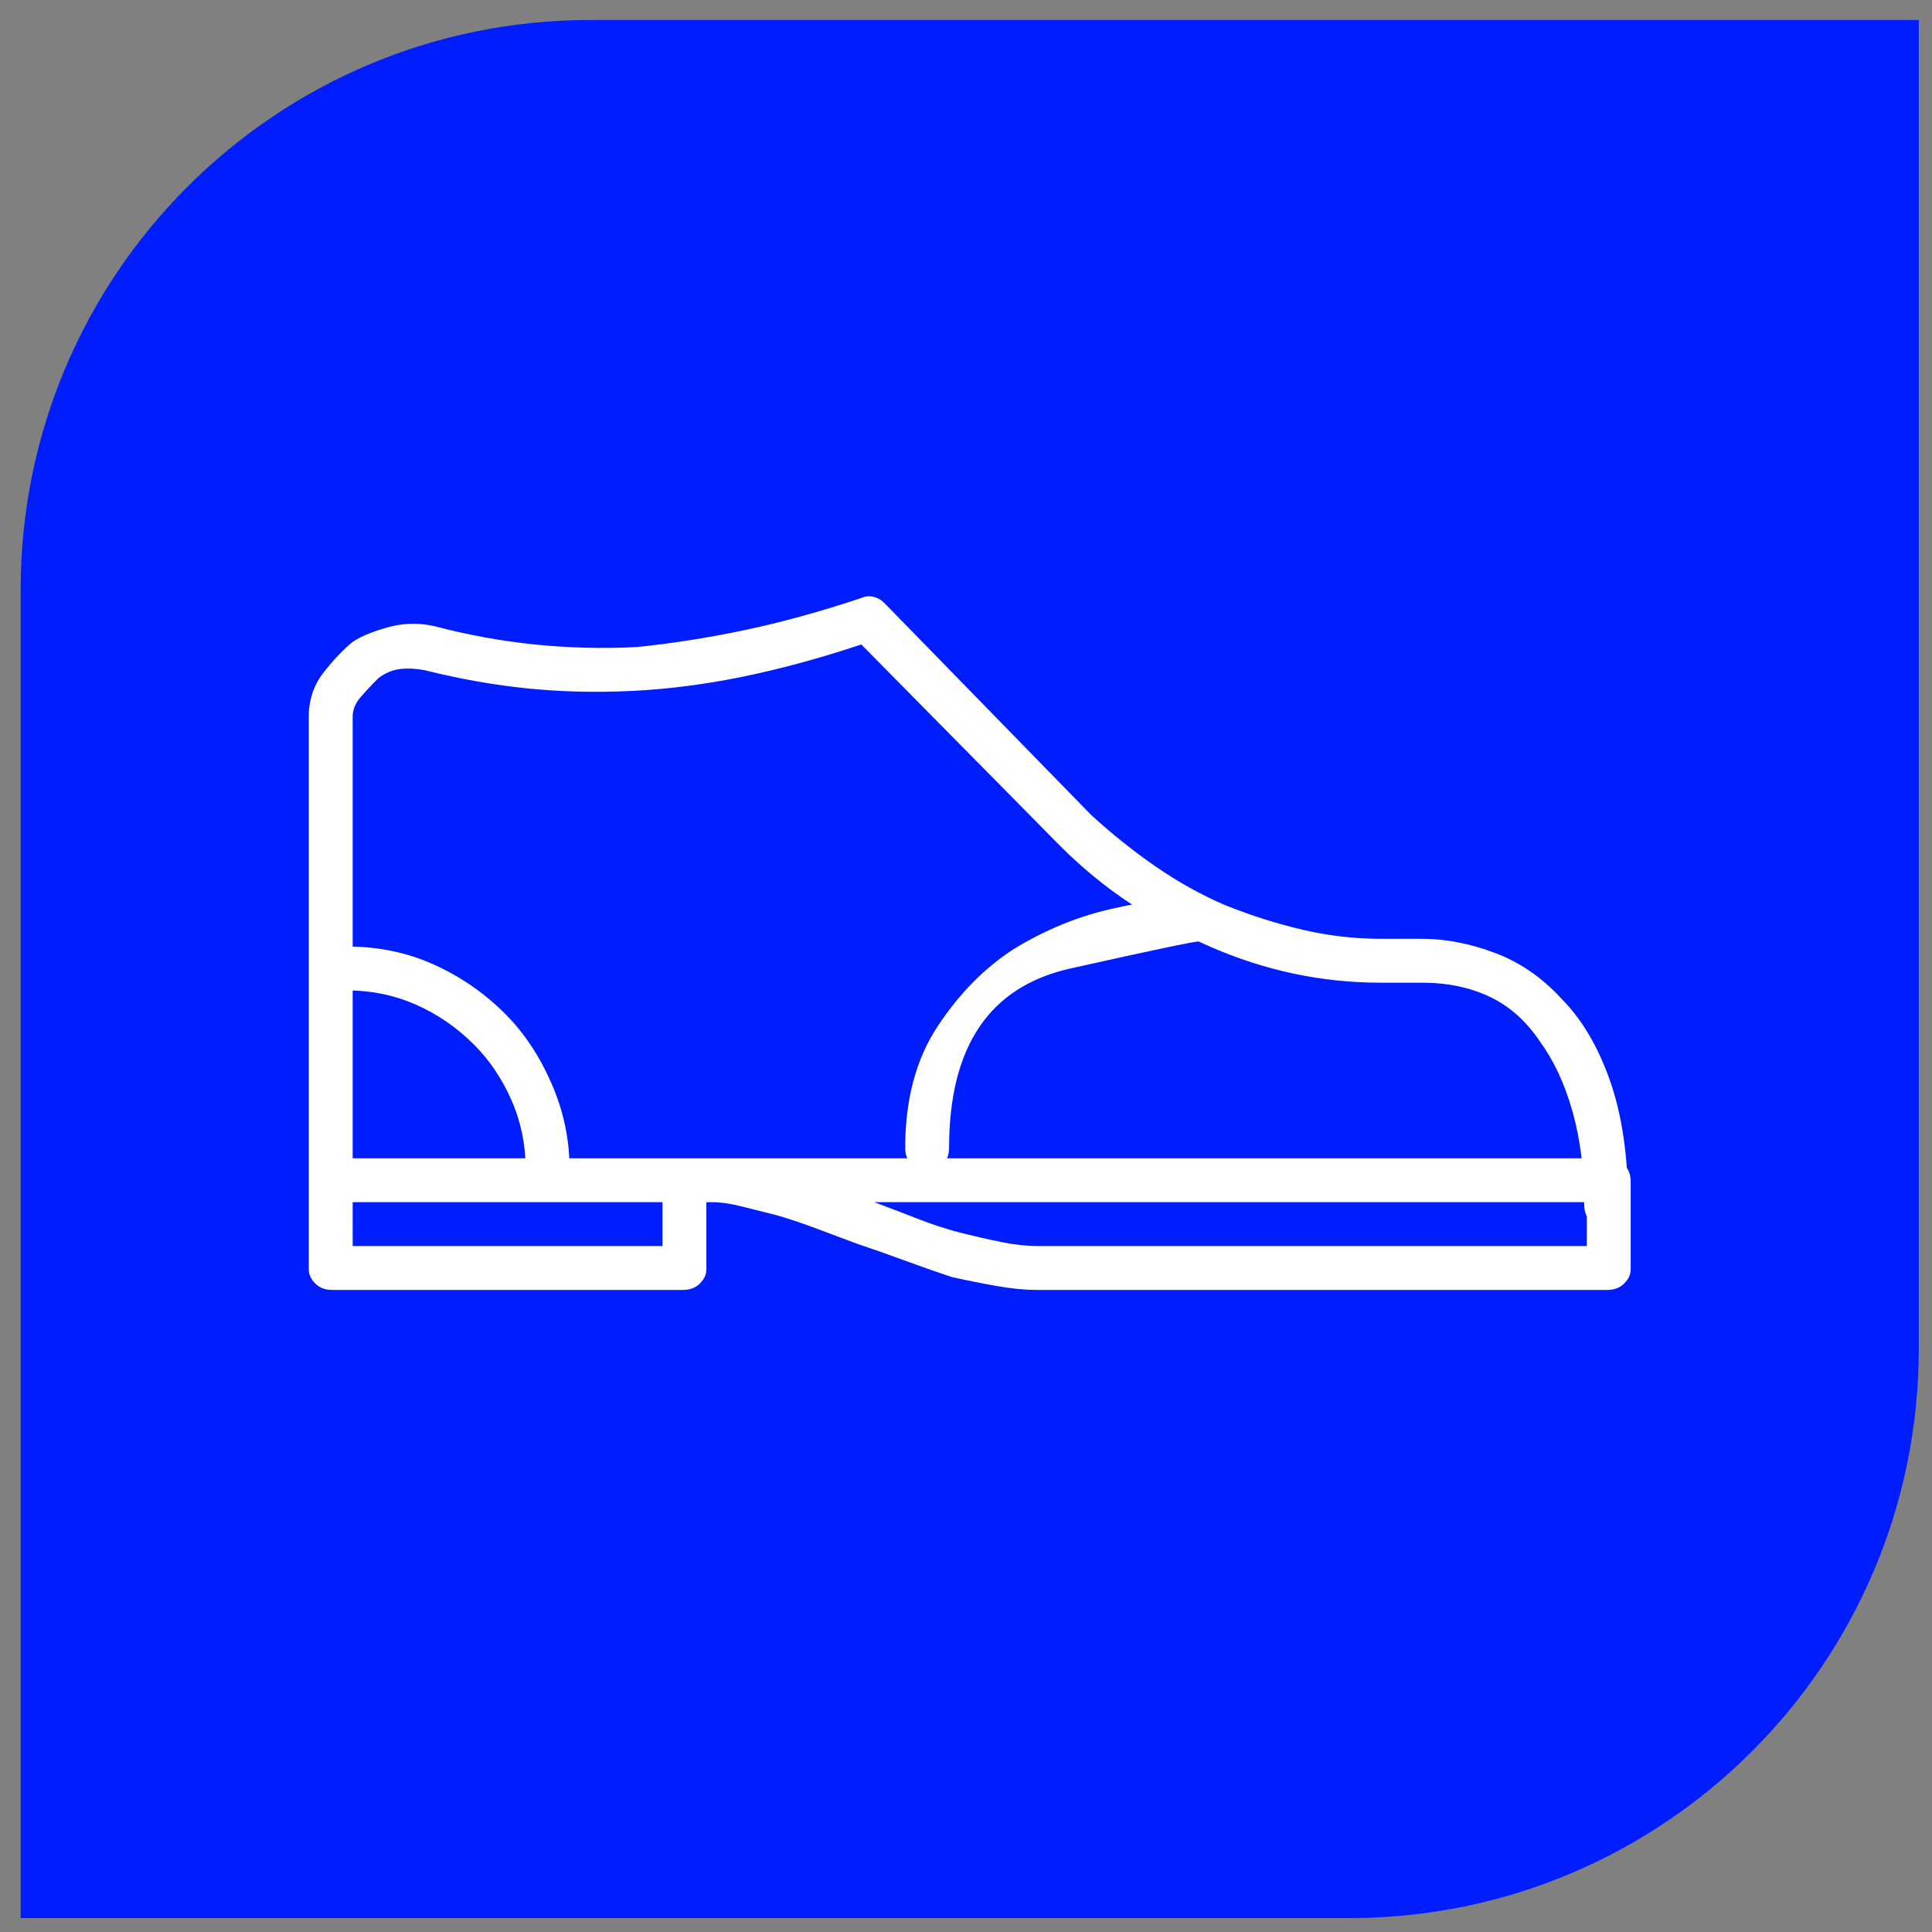
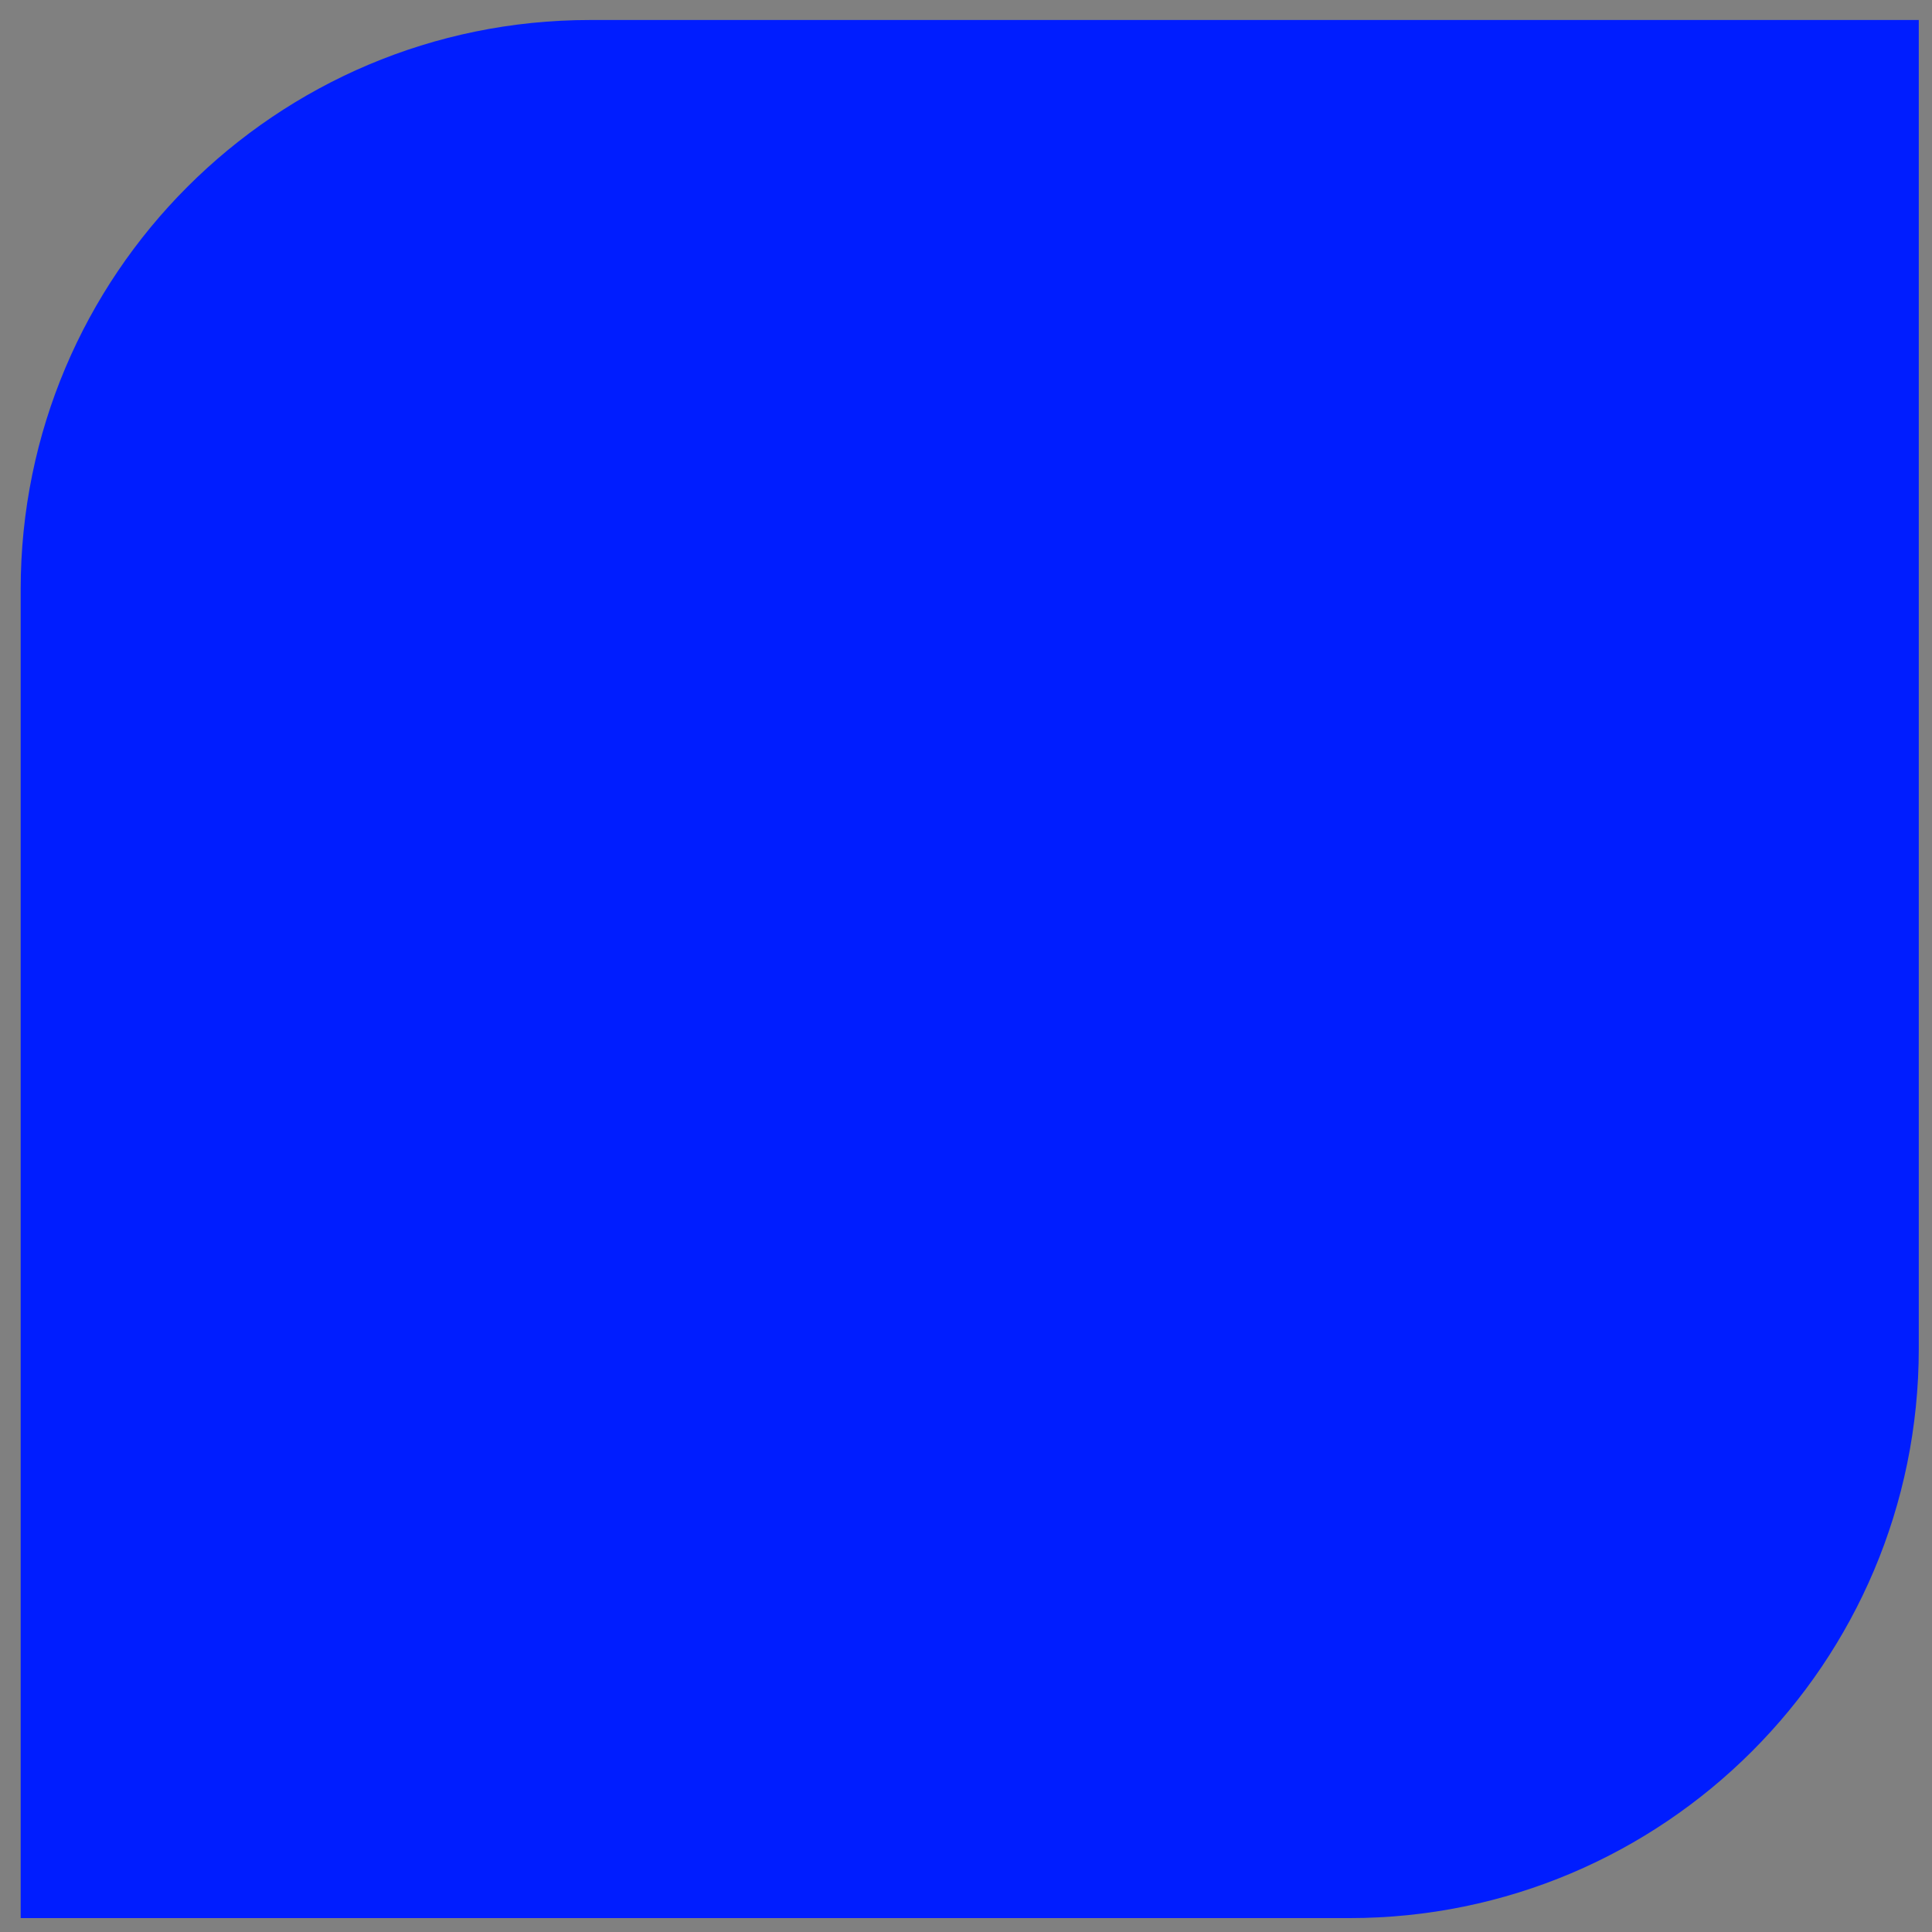
<svg xmlns="http://www.w3.org/2000/svg" width="57" height="57" viewBox="0 0 57 57" fill="none">
  <rect x="0" y="0" width="57" height="57" fill="#808080" stroke="none" />
  <path d="M0.61 17.39C0.61 8.111 8.132 0.59 17.41 0.59H56.61V39.79C56.61 49.068 49.088 56.59 39.81 56.59H0.61V17.39Z" fill="#001DFF" />
  <g clip-path="url(#clip0_1686_377)">
    <path d="M47.424 38.057H30.59C30.235 38.057 29.841 38.019 29.41 37.942C28.978 37.866 28.534 37.777 28.077 37.676C27.62 37.523 27.15 37.358 26.668 37.181C26.185 37.003 25.715 36.838 25.258 36.685C24.852 36.533 24.446 36.381 24.04 36.228C23.633 36.076 23.253 35.949 22.897 35.848C22.491 35.746 22.135 35.657 21.831 35.581C21.526 35.505 21.247 35.467 20.993 35.467H20.84V37.447C20.84 37.6 20.777 37.739 20.65 37.866C20.523 37.993 20.358 38.057 20.155 38.057H9.796C9.592 38.057 9.427 37.993 9.3 37.866C9.173 37.739 9.11 37.6 9.11 37.447V34.857C9.11 34.654 9.173 34.489 9.3 34.362C9.427 34.235 9.592 34.172 9.796 34.172H47.424C47.628 34.172 47.793 34.235 47.92 34.362C48.047 34.489 48.11 34.654 48.11 34.857V37.447C48.11 37.6 48.047 37.739 47.92 37.866C47.793 37.993 47.628 38.057 47.424 38.057ZM25.792 35.467C26.198 35.619 26.63 35.784 27.087 35.962C27.544 36.14 27.975 36.279 28.381 36.381C28.788 36.482 29.181 36.571 29.562 36.648C29.943 36.724 30.286 36.762 30.59 36.762H46.815V35.467H25.792ZM10.405 36.762H19.546V35.467H10.405V36.762ZM16.118 35.162C15.966 35.162 15.826 35.099 15.699 34.972C15.572 34.845 15.508 34.68 15.508 34.477C15.508 33.766 15.369 33.093 15.089 32.458C14.81 31.823 14.442 31.277 13.985 30.82C13.477 30.312 12.906 29.919 12.271 29.64C11.636 29.36 10.963 29.221 10.253 29.221C10.049 29.221 9.884 29.157 9.757 29.03C9.63 28.903 9.567 28.764 9.567 28.611C9.567 28.408 9.63 28.243 9.757 28.116C9.884 27.989 10.049 27.926 10.253 27.926C11.167 27.926 12.017 28.104 12.804 28.459C13.591 28.814 14.29 29.297 14.899 29.906C15.458 30.465 15.915 31.15 16.27 31.963C16.626 32.775 16.803 33.613 16.803 34.477C16.803 34.68 16.74 34.845 16.613 34.972C16.486 35.099 16.321 35.162 16.118 35.162ZM47.348 36.228C47.196 36.228 47.056 36.165 46.929 36.038C46.802 35.911 46.739 35.746 46.739 35.543C46.739 34.527 46.625 33.613 46.396 32.801C46.168 31.988 45.85 31.303 45.444 30.744C45.038 30.135 44.543 29.69 43.959 29.411C43.375 29.132 42.702 28.992 41.94 28.992H40.721C39.858 28.992 39.007 28.903 38.17 28.726C37.332 28.548 36.507 28.281 35.694 27.926C34.882 27.57 34.107 27.151 33.371 26.669C32.634 26.186 31.936 25.615 31.276 24.955L25.411 19.014C24.192 19.42 23.024 19.737 21.907 19.966C20.79 20.194 19.698 20.334 18.631 20.385C17.565 20.436 16.537 20.41 15.546 20.309C14.556 20.207 13.553 20.029 12.538 19.775C12.284 19.725 12.043 19.712 11.814 19.737C11.586 19.763 11.37 19.852 11.167 20.004C10.963 20.207 10.786 20.398 10.633 20.575C10.481 20.753 10.405 20.943 10.405 21.146V35.467C10.405 35.67 10.341 35.835 10.214 35.962C10.088 36.089 9.922 36.152 9.719 36.152C9.567 36.152 9.427 36.089 9.3 35.962C9.173 35.835 9.11 35.67 9.11 35.467V21.146C9.11 20.639 9.262 20.194 9.567 19.814C9.872 19.433 10.151 19.141 10.405 18.938C10.557 18.836 10.735 18.747 10.938 18.671C11.141 18.595 11.344 18.531 11.547 18.48C11.751 18.43 11.966 18.404 12.195 18.404C12.424 18.404 12.639 18.43 12.842 18.48C13.807 18.734 14.785 18.912 15.775 19.014C16.765 19.115 17.768 19.141 18.784 19.09C19.799 18.988 20.853 18.823 21.945 18.595C23.037 18.366 24.192 18.049 25.411 17.643C25.512 17.592 25.627 17.579 25.753 17.605C25.881 17.63 25.995 17.693 26.096 17.795L32.19 24.041C32.799 24.6 33.434 25.107 34.094 25.564C34.755 26.021 35.44 26.402 36.151 26.707C36.913 27.012 37.674 27.253 38.436 27.431C39.198 27.608 39.96 27.697 40.721 27.697H41.94C42.651 27.697 43.375 27.837 44.111 28.116C44.847 28.395 45.495 28.84 46.053 29.449C46.663 30.059 47.145 30.871 47.501 31.887C47.856 32.902 48.034 34.121 48.034 35.543C48.034 35.746 47.97 35.911 47.843 36.038C47.716 36.165 47.551 36.228 47.348 36.228ZM27.391 34.553C27.188 34.553 27.023 34.489 26.896 34.362C26.769 34.235 26.706 34.07 26.706 33.867C26.706 32.445 27.023 31.252 27.658 30.287C28.293 29.322 29.042 28.561 29.905 28.002C30.819 27.443 31.771 27.05 32.761 26.821C33.752 26.593 34.628 26.479 35.389 26.479C35.542 26.479 35.681 26.542 35.808 26.669C35.935 26.796 35.999 26.936 35.999 27.088C35.999 27.291 35.935 27.456 35.808 27.583C35.681 27.71 35.542 27.773 35.389 27.773C35.237 27.773 33.967 28.04 31.581 28.573C29.194 29.106 28.001 30.871 28.001 33.867C28.001 34.07 27.937 34.235 27.81 34.362C27.683 34.489 27.544 34.553 27.391 34.553Z" fill="white" />
  </g>
  <defs>
    <clipPath id="clip0_1686_377">
-       <rect width="39" height="39" fill="white" transform="matrix(1 0 0 -1 9.11 47.35)" />
-     </clipPath>
+       </clipPath>
  </defs>
</svg>